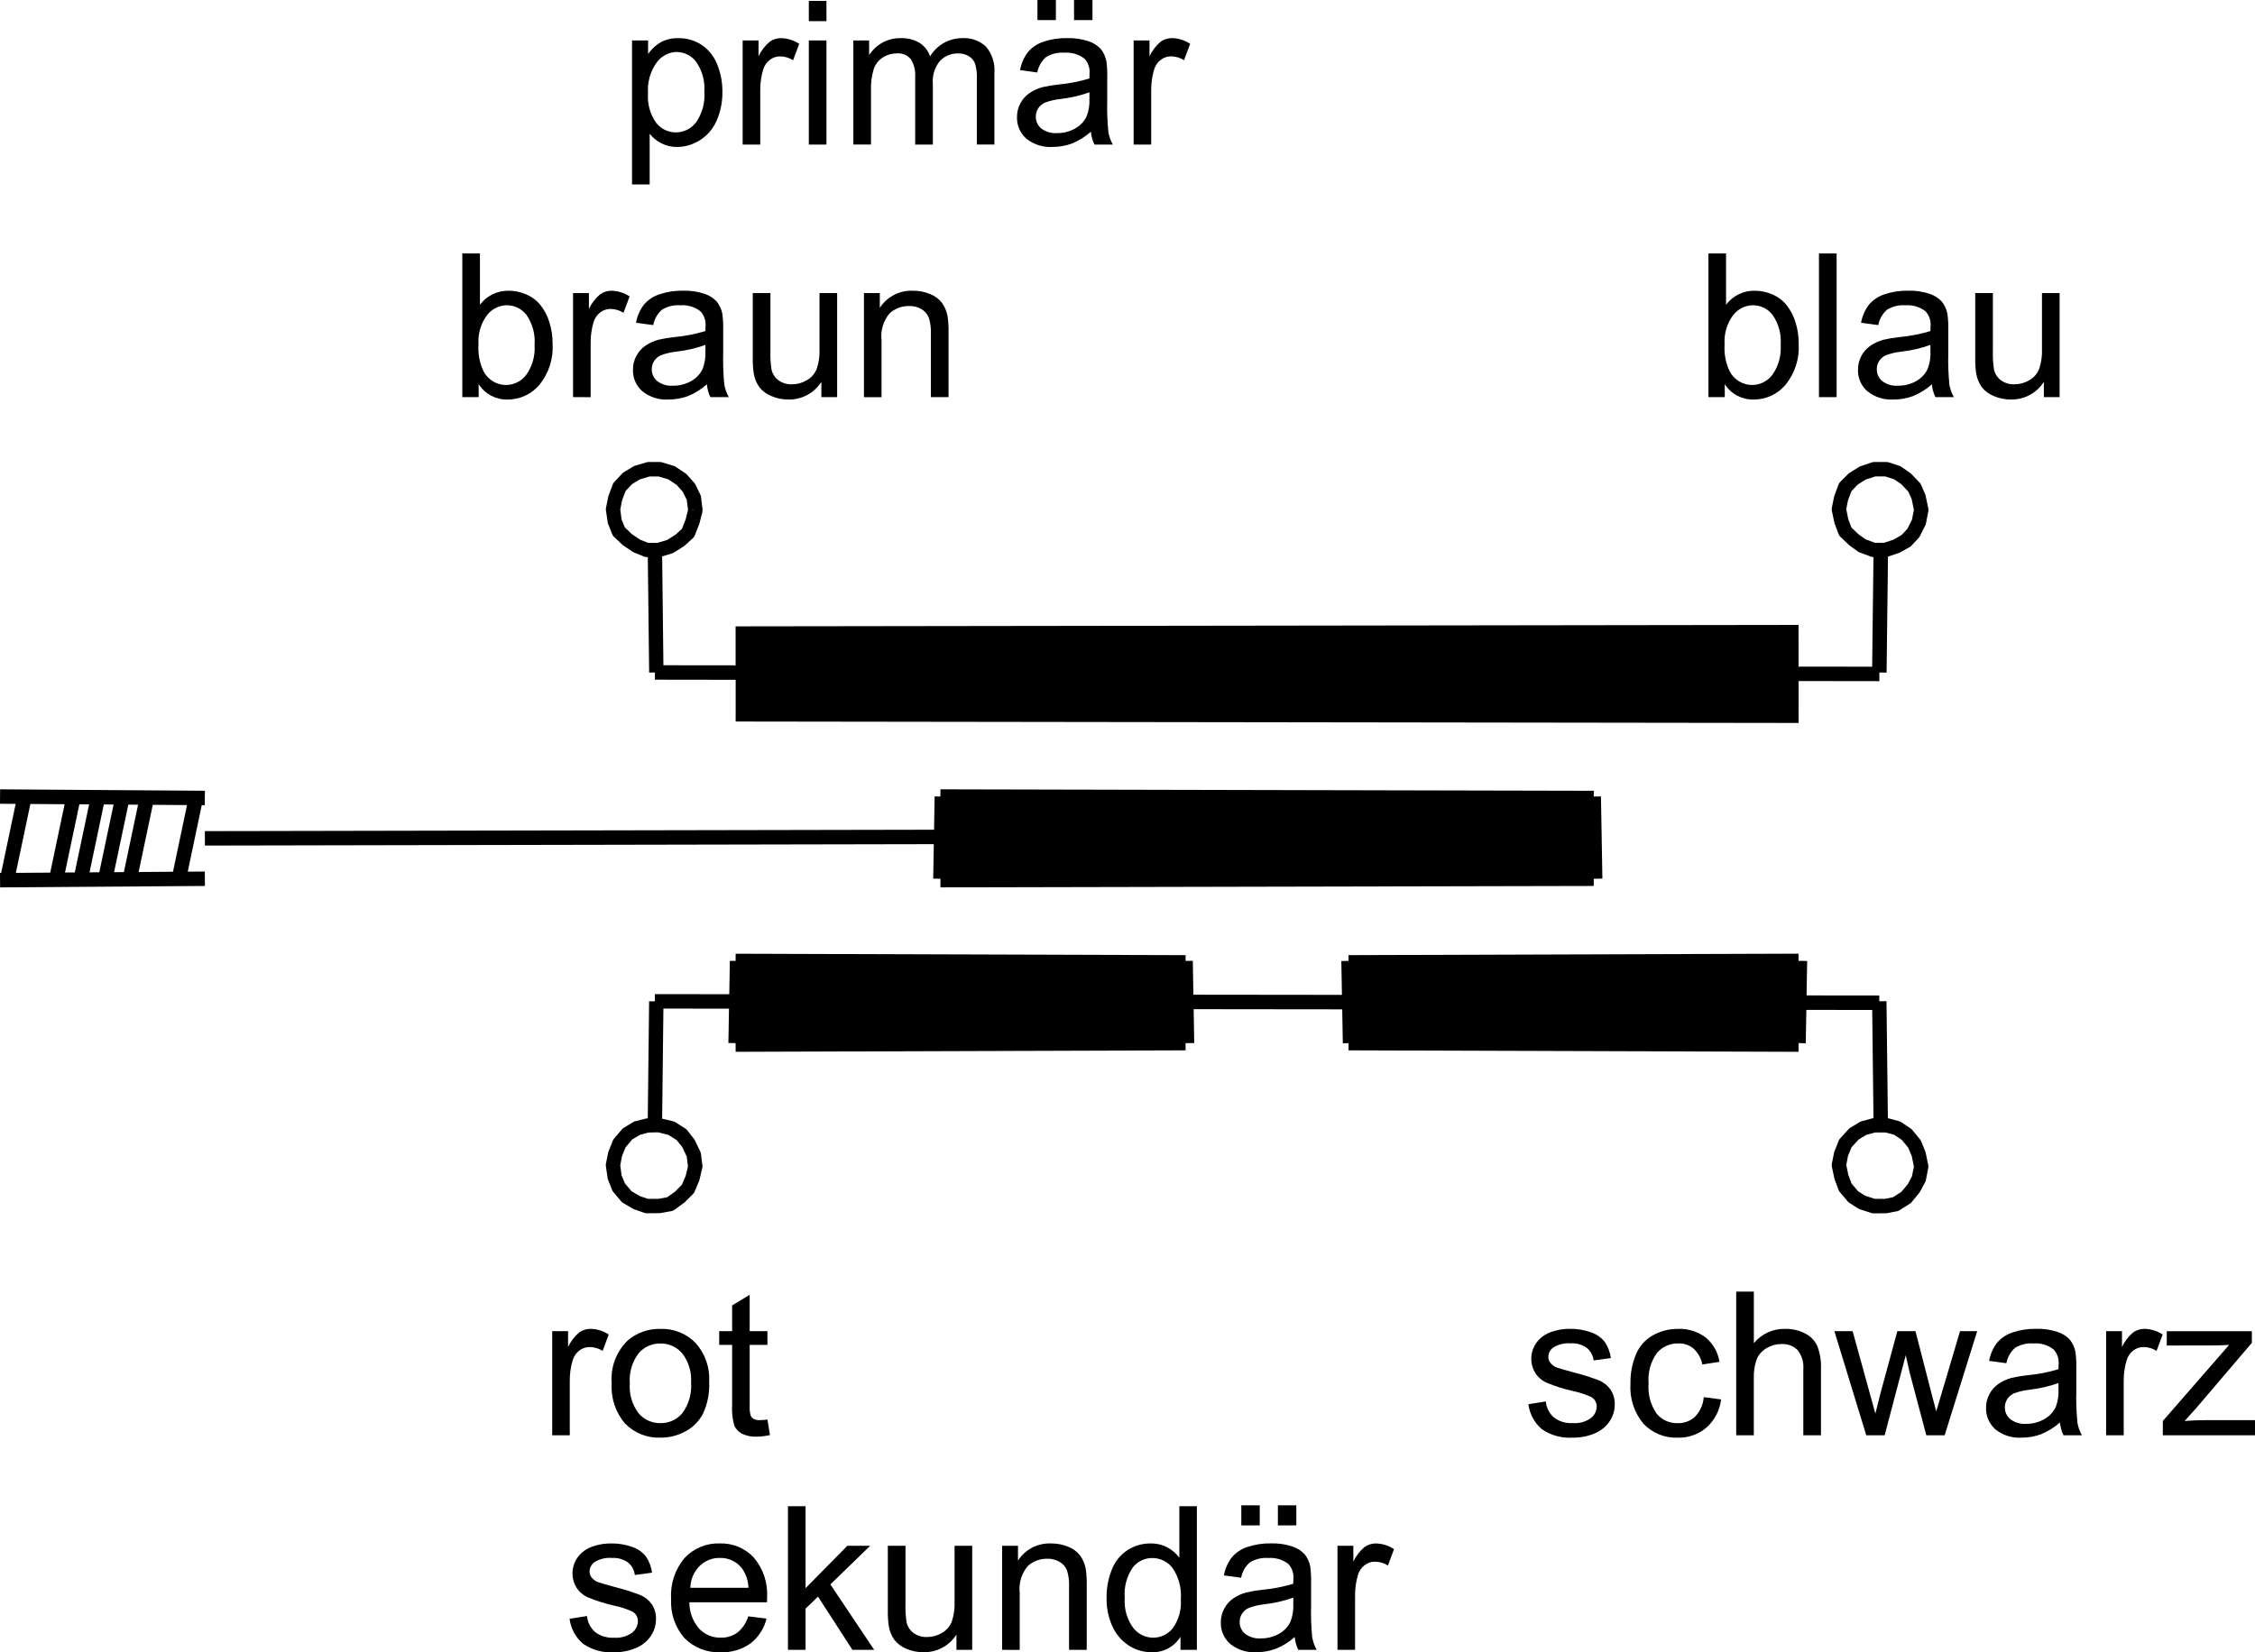
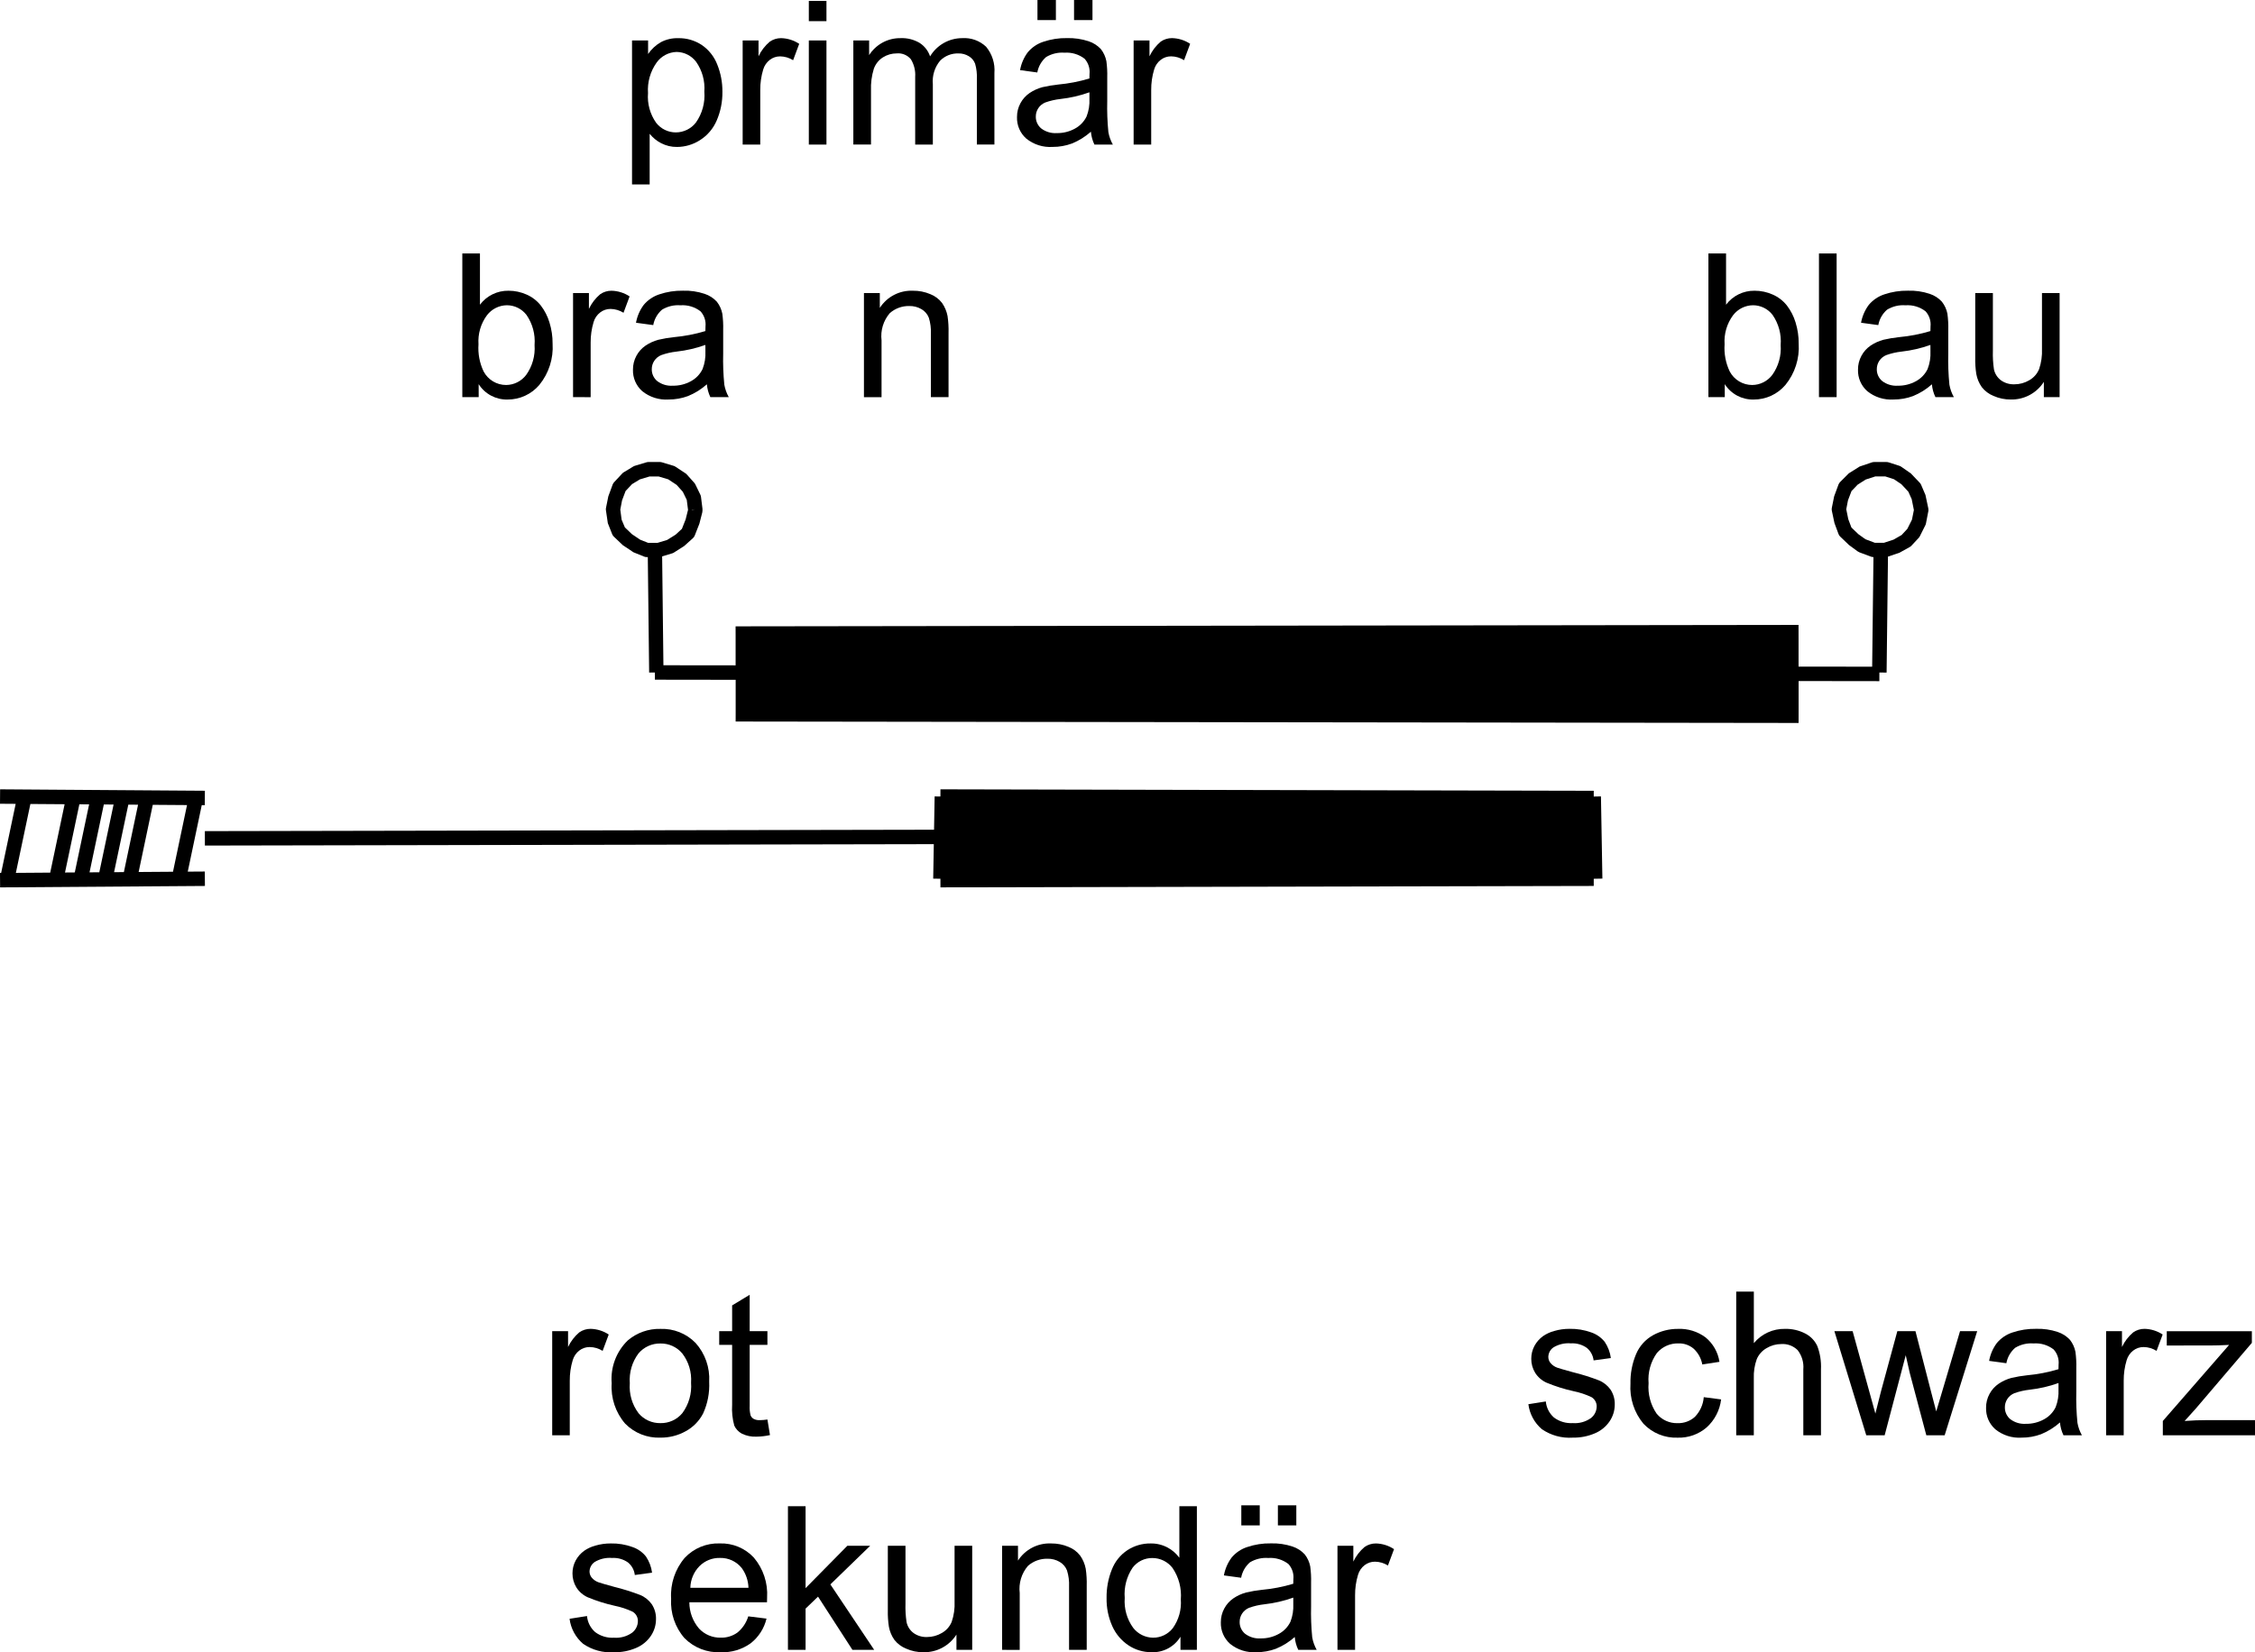
<svg xmlns="http://www.w3.org/2000/svg" version="1.1" id="Ebene_1" x="0px" y="0px" viewBox="0 0 81.861 60" style="enable-background:new 0 0 81.861 60;" xml:space="preserve">
  <g>
    <path d="M20.046,52.118v-3.78h0.576v0.574c0.096-0.204,0.235-0.385,0.407-0.531   c0.12-0.084,0.264-0.129,0.411-0.128c0.235,0.006,0.463,0.077,0.658,0.206l-0.221,0.594   c-0.141-0.088-0.303-0.137-0.47-0.139c-0.136-0.001-0.269,0.043-0.377,0.127   c-0.115,0.088-0.198,0.211-0.239,0.35c-0.073,0.242-0.109,0.494-0.107,0.748v1.979L20.046,52.118z" />
    <path d="M22.205,50.229c-0.047-0.58,0.167-1.15,0.584-1.555c0.331-0.281,0.754-0.431,1.188-0.419   c0.478-0.017,0.94,0.168,1.274,0.51c0.346,0.386,0.524,0.894,0.494,1.411c0.019,0.394-0.056,0.788-0.219,1.147   c-0.142,0.276-0.364,0.502-0.636,0.649c-0.279,0.155-0.594,0.235-0.913,0.232   c-0.48,0.019-0.947-0.166-1.283-0.509C22.345,51.29,22.169,50.763,22.205,50.229z M22.863,50.229   c-0.03,0.389,0.083,0.775,0.317,1.087c0.197,0.235,0.49,0.367,0.797,0.361c0.306,0.006,0.597-0.127,0.793-0.362   c0.235-0.319,0.348-0.712,0.317-1.107c0.027-0.381-0.086-0.759-0.319-1.062c-0.196-0.233-0.487-0.366-0.792-0.361   c-0.306-0.006-0.599,0.126-0.797,0.36C22.946,49.455,22.834,49.841,22.863,50.229z" />
    <path d="M27.859,51.546l0.093,0.565c-0.159,0.035-0.321,0.055-0.484,0.057c-0.187,0.01-0.373-0.028-0.541-0.111   c-0.119-0.065-0.215-0.167-0.271-0.29c-0.068-0.246-0.094-0.501-0.078-0.756v-2.175h-0.469v-0.498h0.469v-0.936   l0.637-0.385v1.32h0.644v0.498h-0.644v2.211c-0.007,0.118,0.004,0.237,0.034,0.352   c0.022,0.052,0.061,0.096,0.111,0.125c0.068,0.035,0.143,0.05,0.219,0.046   C27.672,51.568,27.766,51.56,27.859,51.546z" />
    <path d="M55.483,50.99l0.633-0.1c0.021,0.226,0.127,0.435,0.297,0.584c0.196,0.146,0.437,0.217,0.681,0.202   c0.233,0.018,0.464-0.045,0.655-0.179c0.133-0.1,0.211-0.256,0.214-0.422c0.003-0.139-0.069-0.27-0.189-0.342   c-0.209-0.099-0.429-0.171-0.655-0.217c-0.334-0.074-0.661-0.177-0.977-0.308   c-0.17-0.077-0.314-0.202-0.413-0.359c-0.093-0.153-0.142-0.328-0.141-0.507   c-0.001-0.163,0.038-0.324,0.115-0.468c0.076-0.142,0.184-0.264,0.315-0.358c0.124-0.085,0.262-0.148,0.407-0.186   c0.18-0.052,0.366-0.078,0.554-0.077c0.266-0.005,0.53,0.038,0.781,0.128c0.195,0.065,0.368,0.186,0.496,0.347   c0.118,0.176,0.194,0.376,0.221,0.586l-0.626,0.085c-0.02-0.178-0.109-0.342-0.247-0.455   c-0.168-0.119-0.372-0.177-0.578-0.164c-0.22-0.019-0.441,0.032-0.63,0.145c-0.115,0.077-0.185,0.205-0.189,0.343   c-0.001,0.082,0.027,0.161,0.078,0.224c0.065,0.078,0.15,0.137,0.246,0.171c0.064,0.024,0.253,0.078,0.565,0.164   c0.322,0.079,0.639,0.178,0.948,0.297c0.17,0.07,0.316,0.187,0.422,0.336c0.106,0.163,0.16,0.354,0.153,0.548   c-0.001,0.215-0.066,0.425-0.187,0.603c-0.133,0.196-0.321,0.348-0.539,0.438   c-0.252,0.107-0.523,0.16-0.797,0.155c-0.398,0.027-0.794-0.081-1.123-0.307   C55.704,51.668,55.528,51.344,55.483,50.99z" />
    <path d="M61.85,50.734l0.63,0.082c-0.047,0.393-0.235,0.755-0.529,1.02c-0.29,0.248-0.663,0.38-1.044,0.369   c-0.469,0.019-0.924-0.166-1.247-0.507c-0.338-0.406-0.506-0.927-0.471-1.454   c-0.008-0.367,0.061-0.732,0.203-1.071c0.122-0.292,0.34-0.535,0.617-0.689c0.276-0.152,0.587-0.231,0.902-0.229   c0.361-0.016,0.717,0.094,1.007,0.311c0.27,0.223,0.449,0.538,0.502,0.885l-0.623,0.096   c-0.04-0.22-0.15-0.421-0.314-0.573c-0.152-0.129-0.347-0.198-0.547-0.192   c-0.301-0.01-0.59,0.118-0.786,0.347c-0.228,0.319-0.336,0.708-0.303,1.098c-0.033,0.391,0.07,0.782,0.292,1.106   c0.187,0.227,0.468,0.354,0.762,0.345c0.232,0.007,0.458-0.075,0.629-0.231   C61.716,51.253,61.83,51.001,61.85,50.734z" />
    <path d="M63.028,52.118V46.901h0.64v1.872c0.278-0.337,0.695-0.528,1.132-0.519   c0.253-0.006,0.504,0.051,0.729,0.166c0.195,0.098,0.351,0.259,0.443,0.457c0.102,0.27,0.147,0.558,0.133,0.847   v2.395h-0.641v-2.395c0.022-0.251-0.052-0.501-0.208-0.7c-0.157-0.153-0.37-0.233-0.589-0.219   c-0.189-0-0.374,0.051-0.535,0.148c-0.16,0.09-0.286,0.231-0.358,0.4   c-0.08,0.223-0.116,0.46-0.107,0.697v2.068H63.028z" />
    <path d="M67.749,52.118l-1.157-3.78h0.662l0.602,2.181l0.224,0.812c0.01-0.041,0.075-0.3,0.196-0.779   l0.601-2.214h0.658l0.565,2.192l0.189,0.722l0.217-0.729l0.647-2.185h0.623l-1.181,3.78h-0.666l-0.601-2.263   l-0.146-0.644l-0.765,2.907L67.749,52.118z" />
    <path d="M74.781,51.652c-0.203,0.18-0.434,0.325-0.685,0.427c-0.226,0.084-0.465,0.126-0.706,0.125   c-0.346,0.023-0.688-0.086-0.958-0.305c-0.221-0.197-0.343-0.481-0.334-0.777   c-0.002-0.177,0.041-0.352,0.126-0.507c0.079-0.147,0.193-0.274,0.331-0.368   c0.141-0.095,0.297-0.166,0.461-0.211c0.188-0.044,0.378-0.076,0.569-0.096c0.387-0.035,0.77-0.109,1.142-0.221   c0.003-0.087,0.004-0.143,0.004-0.167c0.021-0.201-0.045-0.402-0.181-0.551c-0.208-0.16-0.468-0.237-0.729-0.218   c-0.234-0.018-0.467,0.038-0.667,0.159c-0.167,0.145-0.28,0.343-0.319,0.56l-0.626-0.085   c0.042-0.235,0.138-0.458,0.281-0.649c0.149-0.178,0.345-0.31,0.565-0.382c0.276-0.093,0.566-0.138,0.858-0.133   c0.267-0.009,0.533,0.03,0.786,0.114c0.17,0.056,0.324,0.154,0.445,0.286c0.1,0.128,0.168,0.277,0.199,0.437   c0.026,0.196,0.037,0.393,0.031,0.59v0.854c-0.01,0.377,0.004,0.754,0.041,1.13   c0.028,0.16,0.083,0.313,0.162,0.454h-0.669C74.838,51.972,74.795,51.814,74.781,51.652z M74.727,50.221   c-0.338,0.121-0.689,0.202-1.046,0.242c-0.191,0.021-0.378,0.063-0.558,0.128   c-0.103,0.043-0.192,0.115-0.253,0.209c-0.059,0.09-0.09,0.196-0.089,0.304   c-0.003,0.164,0.069,0.321,0.194,0.427c0.162,0.124,0.364,0.185,0.568,0.171c0.23,0.004,0.457-0.052,0.658-0.163   c0.184-0.099,0.333-0.254,0.424-0.443c0.079-0.204,0.114-0.422,0.103-0.64V50.221z" />
    <path d="M76.456,52.118v-3.78h0.576v0.574c0.096-0.204,0.235-0.385,0.408-0.531   c0.12-0.084,0.264-0.129,0.411-0.128c0.235,0.006,0.463,0.077,0.658,0.206l-0.221,0.594   c-0.141-0.088-0.303-0.137-0.47-0.139c-0.136-0.001-0.269,0.043-0.377,0.127   c-0.115,0.088-0.198,0.211-0.239,0.35c-0.073,0.242-0.109,0.494-0.107,0.748v1.979L76.456,52.118z" />
    <path d="M78.515,52.118v-0.519l2.406-2.762c-0.272,0.014-0.513,0.021-0.723,0.021H78.658v-0.519h3.089v0.423   l-2.046,2.399l-0.395,0.438c0.287-0.021,0.556-0.032,0.807-0.031h1.748v0.551L78.515,52.118z" />
    <path d="M17.377,14.421h-0.594V9.204h0.64v1.861c0.244-0.326,0.629-0.514,1.036-0.508   c0.227-0.001,0.452,0.047,0.66,0.14c0.2,0.088,0.376,0.224,0.512,0.395c0.141,0.184,0.248,0.392,0.315,0.615   c0.077,0.249,0.116,0.508,0.114,0.768c0.035,0.543-0.137,1.08-0.481,1.502c-0.287,0.339-0.709,0.533-1.153,0.531   c-0.424,0.011-0.823-0.201-1.05-0.559L17.377,14.421z M17.37,12.503c-0.024,0.338,0.04,0.676,0.185,0.983   c0.16,0.304,0.475,0.495,0.819,0.494c0.285-0.002,0.553-0.137,0.726-0.364c0.226-0.315,0.334-0.7,0.306-1.087   c0.031-0.387-0.072-0.773-0.293-1.093c-0.169-0.221-0.432-0.351-0.71-0.352c-0.285,0.003-0.553,0.137-0.726,0.364   C17.453,11.752,17.344,12.126,17.37,12.503L17.37,12.503z" />
    <path d="M20.803,14.421V10.642h0.576v0.574c0.096-0.204,0.235-0.385,0.408-0.531   c0.12-0.084,0.264-0.129,0.411-0.128c0.235,0.006,0.463,0.077,0.658,0.206l-0.221,0.594   c-0.141-0.088-0.303-0.137-0.47-0.139c-0.136-0.001-0.269,0.043-0.377,0.127   c-0.115,0.088-0.199,0.211-0.239,0.35c-0.073,0.242-0.109,0.494-0.107,0.748v1.979L20.803,14.421z" />
    <path d="M25.661,13.955c-0.203,0.18-0.434,0.325-0.685,0.427c-0.226,0.084-0.465,0.126-0.706,0.125   c-0.346,0.023-0.688-0.086-0.958-0.305c-0.221-0.197-0.343-0.481-0.334-0.777   c-0.002-0.177,0.041-0.352,0.126-0.507c0.079-0.147,0.193-0.274,0.331-0.368c0.141-0.095,0.297-0.166,0.461-0.211   c0.188-0.044,0.378-0.076,0.569-0.096c0.387-0.035,0.77-0.109,1.142-0.221c0.003-0.087,0.004-0.143,0.004-0.167   c0.021-0.201-0.045-0.402-0.182-0.551c-0.208-0.16-0.468-0.237-0.729-0.218   c-0.234-0.018-0.467,0.038-0.667,0.159c-0.167,0.145-0.28,0.343-0.319,0.56l-0.626-0.085   c0.042-0.235,0.138-0.458,0.281-0.649c0.149-0.178,0.345-0.31,0.565-0.382c0.276-0.093,0.566-0.138,0.858-0.133   c0.267-0.009,0.533,0.03,0.786,0.114c0.171,0.056,0.324,0.154,0.445,0.286c0.1,0.128,0.168,0.277,0.199,0.437   c0.026,0.196,0.037,0.393,0.031,0.59v0.854c-0.01,0.377,0.004,0.754,0.041,1.13   c0.028,0.16,0.083,0.313,0.162,0.454h-0.669C25.718,14.275,25.675,14.117,25.661,13.955z M25.607,12.525   c-0.338,0.121-0.689,0.202-1.046,0.242c-0.191,0.021-0.378,0.063-0.558,0.128   c-0.103,0.043-0.192,0.115-0.253,0.209c-0.059,0.09-0.09,0.196-0.089,0.304c-0.003,0.164,0.069,0.321,0.194,0.427   c0.162,0.124,0.364,0.185,0.568,0.171c0.23,0.004,0.457-0.052,0.658-0.163c0.184-0.099,0.333-0.254,0.424-0.443   c0.079-0.204,0.114-0.422,0.103-0.64L25.607,12.525z" />
-     <path d="M29.818,14.421v-0.555c-0.26,0.409-0.715,0.652-1.2,0.641c-0.215,0.002-0.428-0.042-0.624-0.129   c-0.17-0.067-0.318-0.178-0.43-0.322c-0.1-0.142-0.167-0.304-0.198-0.474   c-0.031-0.198-0.044-0.398-0.039-0.598v-2.342h0.641v2.096c-0.007,0.226,0.005,0.452,0.039,0.676   c0.034,0.159,0.125,0.3,0.256,0.397c0.141,0.1,0.311,0.15,0.484,0.144c0.19,0.001,0.377-0.05,0.541-0.147   c0.161-0.091,0.286-0.233,0.357-0.403c0.081-0.237,0.117-0.488,0.105-0.738v-2.025h0.64v3.779H29.818z" />
    <path d="M31.363,14.421V10.642h0.576v0.538c0.262-0.407,0.72-0.644,1.203-0.623   c0.216-0.003,0.429,0.039,0.628,0.123c0.17,0.066,0.319,0.177,0.429,0.322c0.099,0.142,0.166,0.303,0.199,0.473   c0.03,0.206,0.042,0.415,0.036,0.623v2.323h-0.641v-2.299c0.009-0.198-0.016-0.397-0.075-0.586   c-0.051-0.13-0.144-0.239-0.265-0.309c-0.135-0.079-0.29-0.119-0.447-0.115   c-0.26-0.005-0.512,0.088-0.706,0.26c-0.233,0.272-0.341,0.63-0.298,0.986v2.064H31.363z" />
    <path d="M62.613,14.421H62.019V9.204h0.64v1.861c0.244-0.326,0.629-0.514,1.036-0.508   c0.227-0.001,0.452,0.047,0.66,0.14c0.2,0.088,0.376,0.224,0.512,0.395c0.141,0.184,0.248,0.392,0.315,0.615   c0.077,0.249,0.116,0.508,0.114,0.768c0.035,0.543-0.137,1.08-0.481,1.502c-0.287,0.339-0.709,0.533-1.153,0.531   c-0.424,0.011-0.823-0.201-1.05-0.559L62.613,14.421z M62.606,12.503c-0.024,0.338,0.04,0.676,0.185,0.983   c0.16,0.304,0.475,0.495,0.819,0.494c0.285-0.002,0.553-0.137,0.726-0.364c0.226-0.315,0.334-0.7,0.306-1.087   c0.031-0.387-0.072-0.773-0.293-1.093c-0.169-0.221-0.432-0.351-0.71-0.352c-0.285,0.003-0.553,0.137-0.726,0.364   C62.689,11.752,62.58,12.126,62.606,12.503L62.606,12.503z" />
    <path d="M66.032,14.421V9.204h0.641v5.217H66.032z" />
    <path d="M70.132,13.955c-0.202,0.18-0.434,0.325-0.685,0.427c-0.226,0.084-0.465,0.126-0.706,0.125   c-0.346,0.023-0.688-0.086-0.958-0.305c-0.221-0.197-0.343-0.481-0.334-0.777   c-0.002-0.177,0.041-0.352,0.126-0.507c0.079-0.147,0.193-0.274,0.331-0.368c0.141-0.095,0.297-0.166,0.461-0.211   c0.188-0.044,0.378-0.076,0.569-0.096c0.387-0.035,0.77-0.109,1.142-0.221c0.003-0.087,0.004-0.143,0.004-0.167   c0.021-0.201-0.045-0.402-0.181-0.551c-0.208-0.16-0.468-0.237-0.729-0.218   c-0.234-0.018-0.467,0.038-0.667,0.159c-0.167,0.145-0.28,0.343-0.319,0.56l-0.626-0.085   c0.042-0.235,0.139-0.458,0.281-0.649c0.149-0.178,0.345-0.31,0.565-0.382c0.276-0.093,0.566-0.138,0.858-0.133   c0.267-0.009,0.533,0.03,0.786,0.114c0.171,0.056,0.324,0.154,0.445,0.286c0.1,0.128,0.169,0.277,0.2,0.437   c0.026,0.196,0.037,0.393,0.031,0.59v0.854c-0.01,0.377,0.004,0.754,0.041,1.13   c0.028,0.16,0.083,0.313,0.162,0.454h-0.669C70.189,14.275,70.146,14.117,70.132,13.955z M70.078,12.525   c-0.338,0.121-0.689,0.202-1.046,0.242c-0.191,0.021-0.378,0.063-0.558,0.128   c-0.103,0.043-0.192,0.115-0.253,0.209c-0.059,0.09-0.09,0.196-0.089,0.304   c-0.003,0.164,0.069,0.321,0.194,0.427c0.162,0.124,0.364,0.185,0.568,0.171c0.23,0.004,0.457-0.052,0.658-0.163   c0.184-0.099,0.333-0.254,0.424-0.443c0.079-0.204,0.114-0.422,0.103-0.64L70.078,12.525z" />
    <path d="M74.196,14.421v-0.555c-0.26,0.409-0.715,0.652-1.2,0.641c-0.215,0.002-0.428-0.042-0.624-0.129   c-0.17-0.067-0.318-0.178-0.43-0.322c-0.1-0.142-0.167-0.304-0.198-0.474   c-0.031-0.198-0.044-0.398-0.039-0.598v-2.342h0.641v2.096c-0.007,0.226,0.005,0.452,0.039,0.676   c0.034,0.159,0.125,0.3,0.256,0.397c0.141,0.1,0.311,0.15,0.484,0.144c0.19,0.001,0.377-0.05,0.541-0.147   c0.161-0.091,0.287-0.233,0.357-0.403c0.081-0.237,0.116-0.488,0.105-0.738v-2.025h0.64v3.779H74.196z" />
    <path d="M6.816,31.651l0.508-2.414l0.11,0.001l0.004-0.524L0.004,28.662L0,29.186l0.569,0.004l-0.528,2.509H0   l0.004,0.524l7.435-0.052l-0.004-0.524L6.816,31.651z M6.28,31.655l-1.247,0.009l0.513-2.439l1.243,0.009   L6.28,31.655z M3.769,29.212l0.354,0.003l-0.518,2.459l-0.355,0.003L3.769,29.212z M2.715,31.68l-0.355,0.003   l0.521-2.477l0.354,0.003L2.715,31.68z M4.658,29.218l0.354,0.003l-0.515,2.447l-0.356,0.003L4.658,29.218z    M1.103,29.194l1.243,0.009l-0.523,2.484l-1.247,0.009L1.103,29.194z" />
    <polygon points="34.14,28.662 34.139,28.923 33.929,28.92 33.908,30.129 7.437,30.18 7.438,30.704 33.899,30.653    33.877,31.905 34.139,31.909 34.14,32.222 57.856,32.171 57.856,31.91 58.17,31.904 58.118,28.919 57.856,28.924    57.856,28.715  " />
    <path d="M69.998,18.444l-0.1-0.47L69.741,17.606c-0.012-0.028-0.028-0.053-0.049-0.075l-0.325-0.341l-0.346-0.24   c-0.021-0.015-0.044-0.027-0.069-0.035l-0.387-0.125c-0.026-0.009-0.053-0.013-0.081-0.013h-0.45   c-0.028-0-0.055,0.004-0.081,0.013l-0.443,0.15l-0.395,0.248l-0.314,0.314   c-0.026,0.026-0.046,0.058-0.06,0.092l-0.158,0.429l-0.084,0.418c-0.007,0.034-0.007,0.069,0,0.103l0.095,0.448   l0.147,0.398c0.013,0.037,0.035,0.07,0.064,0.097l0.32,0.306l0.314,0.23c0.02,0.013,0.041,0.025,0.063,0.034   l0.419,0.157c0.029,0.01,0.059,0.015,0.089,0.016l-0.047,3.979l-2.672-0.003v-0.991l0,0l-0.001-0.524l-38.587,0.053   l0.001,0.327v1.089l-2.621-0.003l-0.046-3.954l0.365-0.11c0.022-0.006,0.044-0.016,0.063-0.029l0.372-0.237   l0.314-0.282c0.03-0.027,0.054-0.06,0.069-0.098l0.168-0.428l0.105-0.409c0.005-0.021,0.008-0.043,0.008-0.065   v-0.052c0-0.011-0.001-0.022-0.002-0.033l-0.052-0.418c-0.004-0.028-0.012-0.056-0.025-0.082l-0.178-0.367   c-0.011-0.022-0.024-0.042-0.04-0.06l-0.272-0.304c-0.015-0.017-0.032-0.032-0.051-0.044l-0.366-0.241   c-0.021-0.014-0.044-0.025-0.069-0.031l-0.419-0.126c-0.024-0.007-0.05-0.011-0.075-0.011h-0.408   c-0.025,0-0.051,0.004-0.075,0.011l-0.419,0.126c-0.021,0.006-0.042,0.015-0.061,0.027l-0.346,0.209   c-0.02,0.012-0.039,0.028-0.055,0.045l-0.293,0.314c-0.023,0.025-0.041,0.054-0.054,0.086l-0.158,0.429   l-0.084,0.418c-0.006,0.028-0.007,0.057-0.003,0.085l0.069,0.471l0.157,0.398c0.014,0.035,0.035,0.066,0.062,0.092   l0.326,0.31l0.385,0.257l0.387,0.157c0.031,0.013,0.065,0.02,0.099,0.019h0.035l0.049,4.192l0.209-0.002v0.261   l2.932,0.004v1.188l-0.001,0.327l38.587,0.052l0.001-0.524l0,0v-0.998l2.931,0.004l0.001-0.314l0.262,0.003   l0.05-4.212l0.413-0.138l0.377-0.209c0.024-0.013,0.046-0.031,0.064-0.051l0.262-0.282   c0.017-0.018,0.031-0.039,0.042-0.061l0.199-0.398c0.01-0.02,0.018-0.042,0.022-0.064l0.089-0.461v-0.052   C70.004,18.477,70.002,18.46,69.998,18.444z M25.238,18.495l-0.115,0.022l-0.022-0.005L25.238,18.495z M23.24,19.598   l-0.302-0.203l-0.254-0.245l-0.118-0.28l-0.048-0.367l0.064-0.333l0.128-0.34l0.233-0.249l0.286-0.174   l0.35-0.105h0.332l0.346,0.103l0.306,0.202l0.225,0.251l0.143,0.295l0.046,0.361l-0.087,0.347l-0.135,0.342   l-0.231,0.213l-0.306,0.191l-0.348,0.105h-0.342L23.24,19.598z M69.408,18.87l-0.167,0.333l-0.209,0.225   l-0.293,0.168l-0.348,0.114h-0.33l-0.342-0.129l-0.258-0.185l-0.251-0.241l-0.114-0.303l-0.073-0.359l0.062-0.323   l0.128-0.338l0.224-0.233l0.29-0.185l0.348-0.113h0.367l0.313,0.101l0.269,0.181l0.253,0.272l0.122,0.272   l0.079,0.393L69.408,18.87z" />
-     <path d="M69.9,41.831l-0.157-0.387c-0.01-0.024-0.024-0.047-0.04-0.068l-0.283-0.345   c-0.016-0.02-0.035-0.038-0.057-0.052l-0.346-0.231c-0.024-0.016-0.05-0.027-0.078-0.035l-0.387-0.105   l-0.018-0.003l-0.05-4.25l-0.262,0.003v-0.209l-2.64-0.003l0.022-1.25l-0.314-0.005l-0.001-0.261L48.954,34.683   l0.001,0.209l-0.262,0.005l0.022,1.229l-5.393-0.006l-0.021-1.231l-0.262,0.004l0.001-0.209l-16.335-0.052   l-0.001,0.261l-0.209-0.004l-0.021,1.213l-2.701-0.003v0.261l-0.209-0.002l-0.049,4.251l-0.035,0.001   l-0.419,0.105c-0.025,0.006-0.05,0.016-0.073,0.03l-0.346,0.209c-0.024,0.015-0.046,0.033-0.064,0.054   l-0.293,0.346c-0.018,0.022-0.033,0.046-0.043,0.072l-0.161,0.412l-0.084,0.419   c-0.006,0.028-0.007,0.057-0.003,0.085l0.069,0.47l0.157,0.398c0.011,0.027,0.025,0.051,0.043,0.073l0.293,0.346   c0.019,0.022,0.041,0.041,0.066,0.055l0.382,0.222l0.387,0.136c0.028,0.009,0.057,0.014,0.087,0.014l0.475-0.004   l0.419-0.073c0.038-0.007,0.075-0.022,0.107-0.045l0.368-0.268l0.314-0.314c0.024-0.024,0.042-0.051,0.056-0.082   l0.17-0.407l0.113-0.482v-0.031c0-0.011-0.001-0.022-0.002-0.033l-0.052-0.419   c-0.003-0.027-0.011-0.052-0.022-0.077l-0.211-0.441l-0.272-0.345c-0.019-0.023-0.041-0.043-0.066-0.059   l-0.366-0.231c-0.024-0.015-0.049-0.025-0.076-0.031l-0.396-0.092l0.046-3.999l2.381,0.003l-0.022,1.247   l0.262,0.005l0.001,0.315l16.335-0.053l-0.001-0.261l0.314-0.005l-0.021-1.229l5.393,0.006l0.022,1.232   l0.209-0.004l-0.001,0.261l16.335,0.053l0.001-0.315l0.262,0.004l0.021-1.211l2.391,0.003l0.046,3.93   c-0.015,0.001-0.029,0.003-0.044,0.006l-0.387,0.105c-0.024,0.006-0.047,0.016-0.068,0.029l-0.346,0.209   c-0.021,0.013-0.041,0.029-0.058,0.048l-0.314,0.346c-0.021,0.023-0.038,0.05-0.049,0.079l-0.161,0.412   l-0.084,0.419c-0.007,0.035-0.007,0.07,0,0.105l0.095,0.446l0.147,0.398c0.011,0.029,0.026,0.055,0.046,0.079   l0.293,0.346c0.017,0.02,0.038,0.037,0.06,0.051l0.314,0.2c0.018,0.012,0.038,0.021,0.059,0.028l0.419,0.136   c0.026,0.009,0.053,0.013,0.081,0.013l0.468-0.004l0.387-0.073c0.032-0.007,0.063-0.02,0.091-0.037l0.377-0.241   c0.023-0.015,0.043-0.032,0.06-0.053l0.291-0.357l0.199-0.367c0.013-0.023,0.022-0.048,0.027-0.073l0.089-0.469   V42.35c0-0.017-0.002-0.034-0.005-0.051L69.9,41.831z M24.56,41.397l0.209,0.255l0.162,0.351l0.043,0.353   l-0.082,0.341l-0.138,0.322l-0.245,0.249l-0.288,0.206l-0.313,0.058h-0.387l-0.296-0.099l-0.298-0.177l-0.239-0.282   l-0.123-0.292l-0.048-0.367l0.062-0.329l0.131-0.326l0.238-0.281l0.278-0.169l0.314-0.085l0.346-0.008   l0.378,0.094L24.56,41.397z M69.408,42.711l-0.15,0.287l-0.236,0.283L68.72,43.473l-0.288,0.059h-0.377l-0.348-0.114   l-0.253-0.16l-0.238-0.281l-0.119-0.316l-0.073-0.357l0.06-0.32l0.129-0.322l0.257-0.282l0.281-0.171   l0.319-0.086h0.38l0.313,0.084l0.277,0.186l0.234,0.285l0.127,0.302l0.077,0.384L69.408,42.711z" />
    <path d="M22.944,6.697V1.47h0.583v0.491c0.121-0.177,0.281-0.324,0.466-0.431   c0.194-0.101,0.411-0.151,0.63-0.144c0.303-0.006,0.601,0.081,0.854,0.248c0.253,0.173,0.447,0.418,0.559,0.704   c0.128,0.316,0.192,0.653,0.189,0.994c0.005,0.359-0.065,0.715-0.208,1.045c-0.125,0.293-0.336,0.541-0.606,0.712   c-0.249,0.16-0.538,0.246-0.834,0.247c-0.2,0.003-0.397-0.044-0.575-0.136   c-0.162-0.083-0.304-0.2-0.418-0.342v1.84L22.944,6.697z M23.524,3.381c-0.031,0.383,0.074,0.764,0.295,1.078   c0.172,0.221,0.436,0.349,0.715,0.349c0.286-0.001,0.557-0.134,0.731-0.361c0.229-0.326,0.336-0.722,0.304-1.119   c0.029-0.384-0.076-0.766-0.297-1.082c-0.168-0.224-0.43-0.357-0.71-0.36c-0.288,0.008-0.556,0.15-0.724,0.384   C23.608,2.592,23.496,2.985,23.524,3.381z" />
    <path d="M26.96,5.249V1.47h0.576v0.574c0.096-0.204,0.235-0.385,0.408-0.531   c0.12-0.084,0.264-0.129,0.411-0.128c0.235,0.006,0.463,0.077,0.658,0.207l-0.221,0.594   c-0.141-0.088-0.303-0.137-0.47-0.139c-0.136-0.001-0.269,0.043-0.377,0.127   c-0.115,0.088-0.198,0.211-0.239,0.35c-0.073,0.242-0.109,0.494-0.107,0.748v1.979L26.96,5.249z" />
    <path d="M29.362,0.769V0.032h0.64V0.769H29.362z M29.362,5.249V1.47h0.64v3.779L29.362,5.249z" />
    <path d="M30.978,5.249V1.47h0.573v0.531c0.119-0.185,0.281-0.339,0.473-0.447   c0.205-0.115,0.437-0.173,0.672-0.169c0.242-0.01,0.481,0.051,0.689,0.174c0.178,0.115,0.311,0.287,0.379,0.488   c0.245-0.411,0.689-0.662,1.167-0.662c0.319-0.021,0.632,0.092,0.865,0.311c0.223,0.268,0.331,0.612,0.303,0.959   v2.594h-0.637V2.868c0.009-0.187-0.012-0.373-0.063-0.553c-0.042-0.114-0.122-0.21-0.226-0.272   c-0.115-0.071-0.249-0.107-0.384-0.103c-0.248-0.007-0.488,0.089-0.662,0.265   c-0.196,0.237-0.291,0.542-0.263,0.849v2.196h-0.641V2.793c0.016-0.225-0.039-0.449-0.156-0.641   c-0.125-0.151-0.317-0.231-0.512-0.213c-0.177-0.001-0.35,0.048-0.5,0.142c-0.155,0.097-0.272,0.244-0.333,0.416   c-0.079,0.256-0.114,0.523-0.103,0.79v1.96L30.978,5.249z" />
    <path d="M39.602,4.783c-0.203,0.18-0.434,0.325-0.685,0.427c-0.226,0.084-0.465,0.126-0.706,0.125   c-0.346,0.023-0.688-0.086-0.958-0.305c-0.221-0.197-0.343-0.481-0.334-0.777   c-0.002-0.177,0.041-0.352,0.126-0.507c0.079-0.147,0.193-0.274,0.331-0.368   c0.141-0.095,0.297-0.166,0.461-0.211c0.188-0.044,0.378-0.076,0.569-0.096c0.387-0.035,0.77-0.109,1.142-0.221   c0.003-0.087,0.004-0.143,0.004-0.167c0.021-0.201-0.045-0.402-0.181-0.551c-0.208-0.16-0.468-0.237-0.729-0.218   c-0.234-0.018-0.467,0.038-0.667,0.158c-0.167,0.145-0.28,0.343-0.319,0.56l-0.626-0.085   c0.042-0.235,0.138-0.458,0.281-0.649c0.149-0.178,0.345-0.31,0.565-0.381c0.276-0.093,0.567-0.139,0.858-0.133   C39,1.376,39.266,1.415,39.52,1.498c0.17,0.056,0.324,0.154,0.445,0.286c0.1,0.128,0.168,0.277,0.199,0.437   c0.026,0.196,0.037,0.393,0.031,0.59v0.854c-0.01,0.377,0.004,0.754,0.041,1.13   c0.028,0.16,0.083,0.313,0.162,0.454h-0.669C39.659,5.102,39.616,4.944,39.602,4.783z M39.548,3.352   c-0.338,0.121-0.689,0.202-1.046,0.242c-0.191,0.021-0.378,0.063-0.558,0.128   c-0.103,0.043-0.192,0.115-0.253,0.209c-0.059,0.09-0.09,0.196-0.089,0.304   c-0.003,0.164,0.069,0.321,0.194,0.427c0.162,0.124,0.364,0.185,0.568,0.171c0.23,0.004,0.457-0.052,0.658-0.163   c0.184-0.099,0.333-0.254,0.424-0.443c0.079-0.204,0.114-0.422,0.103-0.64V3.352z M37.662,0.729V0h0.669v0.729   H37.662z M38.99,0.729V0h0.669v0.729H38.99z" />
    <path d="M41.153,5.249V1.47h0.576v0.574C41.825,1.839,41.964,1.658,42.136,1.512c0.12-0.084,0.264-0.129,0.411-0.128   c0.235,0.006,0.463,0.077,0.658,0.207l-0.221,0.594c-0.141-0.088-0.303-0.137-0.47-0.139   c-0.136-0.001-0.269,0.043-0.377,0.127c-0.115,0.088-0.198,0.211-0.239,0.35   c-0.073,0.242-0.109,0.494-0.107,0.748v1.979L41.153,5.249z" />
    <path d="M20.676,58.782l0.633-0.1c0.021,0.226,0.127,0.434,0.298,0.584c0.196,0.146,0.437,0.217,0.681,0.203   c0.233,0.018,0.464-0.045,0.655-0.179c0.133-0.1,0.211-0.256,0.214-0.422c0.003-0.139-0.069-0.27-0.189-0.342   c-0.209-0.099-0.429-0.172-0.655-0.217c-0.334-0.074-0.66-0.177-0.977-0.308   c-0.17-0.077-0.314-0.201-0.413-0.359c-0.093-0.153-0.142-0.328-0.141-0.507   c-0.001-0.163,0.038-0.324,0.115-0.468c0.076-0.142,0.184-0.264,0.315-0.358c0.124-0.085,0.262-0.148,0.407-0.186   c0.18-0.052,0.366-0.078,0.554-0.077c0.266-0.006,0.53,0.038,0.781,0.128c0.195,0.065,0.368,0.186,0.496,0.347   c0.118,0.176,0.194,0.376,0.221,0.586l-0.626,0.085c-0.02-0.178-0.109-0.342-0.247-0.455   c-0.168-0.119-0.372-0.177-0.578-0.164c-0.22-0.019-0.441,0.032-0.63,0.145   c-0.115,0.077-0.185,0.205-0.189,0.343c-0.001,0.081,0.027,0.161,0.078,0.224   c0.065,0.078,0.15,0.137,0.246,0.171c0.064,0.024,0.253,0.078,0.565,0.164c0.322,0.079,0.639,0.178,0.949,0.297   c0.17,0.07,0.316,0.187,0.422,0.336c0.106,0.163,0.16,0.354,0.153,0.548   c-0.001,0.215-0.066,0.425-0.187,0.603c-0.133,0.196-0.321,0.348-0.539,0.438   c-0.252,0.107-0.523,0.16-0.797,0.155c-0.398,0.027-0.794-0.081-1.123-0.307   C20.897,59.459,20.721,59.135,20.676,58.782z" />
    <path d="M27.164,58.693l0.662,0.082c-0.085,0.357-0.29,0.675-0.58,0.9c-0.315,0.224-0.696,0.337-1.082,0.321   c-0.491,0.024-0.969-0.162-1.315-0.511c-0.344-0.395-0.518-0.91-0.486-1.433   c-0.034-0.538,0.142-1.068,0.491-1.48c0.328-0.352,0.793-0.544,1.274-0.527c0.468-0.016,0.92,0.172,1.238,0.515   c0.342,0.404,0.514,0.924,0.481,1.452c0,0.038-0.002,0.095-0.004,0.171h-2.818   c-0.001,0.35,0.124,0.689,0.352,0.954c0.204,0.218,0.492,0.338,0.79,0.33c0.215,0.006,0.426-0.059,0.601-0.184   C26.956,59.13,27.093,58.924,27.164,58.693z M25.061,57.657h2.11c-0.007-0.257-0.091-0.506-0.242-0.715   c-0.192-0.241-0.485-0.379-0.793-0.37c-0.277-0.007-0.545,0.1-0.742,0.296   C25.186,57.079,25.067,57.361,25.061,57.657z" />
    <path d="M28.604,59.91v-5.217h0.64v2.976l1.516-1.538h0.829l-1.445,1.402l1.591,2.377h-0.79l-1.249-1.933   l-0.452,0.435v1.498L28.604,59.91z" />
    <path d="M34.721,59.91v-0.555c-0.26,0.409-0.715,0.652-1.2,0.641c-0.215,0.002-0.428-0.042-0.624-0.129   c-0.17-0.067-0.318-0.178-0.43-0.322c-0.1-0.142-0.167-0.304-0.198-0.474   c-0.031-0.198-0.044-0.398-0.039-0.598v-2.342h0.641v2.096c-0.007,0.226,0.005,0.452,0.039,0.676   c0.034,0.159,0.125,0.3,0.256,0.397c0.141,0.1,0.311,0.15,0.484,0.144c0.19,0.001,0.377-0.05,0.541-0.147   c0.161-0.091,0.287-0.233,0.357-0.403c0.081-0.237,0.117-0.488,0.105-0.738v-2.025h0.64v3.779L34.721,59.91z" />
    <path d="M36.379,59.91v-3.779h0.576v0.538c0.262-0.407,0.72-0.644,1.203-0.623   c0.216-0.002,0.429,0.039,0.628,0.123c0.17,0.066,0.319,0.177,0.429,0.322c0.099,0.142,0.167,0.303,0.199,0.473   c0.03,0.206,0.042,0.414,0.036,0.623v2.323h-0.641v-2.299c0.009-0.198-0.016-0.397-0.075-0.586   c-0.051-0.13-0.144-0.239-0.265-0.309c-0.135-0.079-0.29-0.119-0.447-0.115c-0.26-0.005-0.512,0.087-0.706,0.26   c-0.233,0.272-0.341,0.63-0.298,0.986v2.064L36.379,59.91z" />
    <path d="M42.854,59.91V59.433c-0.224,0.366-0.628,0.582-1.057,0.562c-0.296,0.001-0.585-0.086-0.831-0.249   c-0.258-0.172-0.461-0.413-0.587-0.695c-0.144-0.323-0.215-0.673-0.208-1.027   c-0.005-0.351,0.059-0.7,0.189-1.026c0.111-0.289,0.308-0.536,0.566-0.707c0.251-0.164,0.544-0.249,0.843-0.245   c0.212-0.004,0.421,0.046,0.609,0.144c0.172,0.09,0.32,0.219,0.435,0.375v-1.872h0.636v5.217L42.854,59.91z    M40.83,58.024c-0.029,0.387,0.079,0.771,0.306,1.085c0.173,0.224,0.439,0.356,0.723,0.359   c0.278,0.002,0.541-0.125,0.714-0.343c0.218-0.304,0.322-0.675,0.293-1.048c0.033-0.403-0.073-0.804-0.299-1.139   c-0.175-0.23-0.448-0.364-0.736-0.363c-0.28-0.002-0.544,0.127-0.714,0.349   C40.899,57.248,40.798,57.636,40.83,58.024z" />
    <path d="M47.002,59.443c-0.203,0.18-0.434,0.325-0.685,0.427c-0.226,0.084-0.465,0.126-0.706,0.125   c-0.346,0.023-0.688-0.086-0.958-0.305c-0.221-0.197-0.343-0.481-0.334-0.777   c-0.002-0.177,0.041-0.352,0.126-0.507c0.079-0.147,0.193-0.274,0.331-0.368   c0.141-0.095,0.297-0.166,0.461-0.211c0.188-0.044,0.378-0.076,0.569-0.096c0.387-0.035,0.77-0.109,1.142-0.221   c0.003-0.087,0.004-0.143,0.004-0.167c0.021-0.201-0.045-0.402-0.181-0.551   c-0.208-0.16-0.468-0.237-0.729-0.218c-0.234-0.018-0.467,0.038-0.667,0.158   c-0.167,0.145-0.28,0.343-0.319,0.56l-0.626-0.085c0.042-0.235,0.139-0.458,0.281-0.649   c0.149-0.178,0.345-0.31,0.565-0.381c0.276-0.093,0.567-0.139,0.858-0.133c0.267-0.009,0.533,0.03,0.786,0.114   c0.17,0.056,0.324,0.154,0.445,0.286c0.1,0.128,0.168,0.277,0.199,0.437c0.026,0.196,0.037,0.393,0.031,0.59   v0.854c-0.01,0.377,0.004,0.754,0.041,1.13c0.028,0.16,0.083,0.313,0.162,0.454h-0.669   C47.059,59.763,47.016,59.605,47.002,59.443z M46.948,58.013c-0.338,0.121-0.689,0.202-1.046,0.242   c-0.191,0.021-0.378,0.063-0.558,0.128c-0.103,0.043-0.192,0.115-0.253,0.209   c-0.059,0.09-0.09,0.196-0.089,0.304c-0.003,0.164,0.069,0.321,0.194,0.427c0.162,0.124,0.364,0.185,0.568,0.171   c0.23,0.004,0.457-0.052,0.658-0.163c0.184-0.099,0.333-0.254,0.424-0.443c0.079-0.204,0.114-0.422,0.103-0.64   V58.013z M45.062,55.39v-0.729h0.669v0.729H45.062z M46.39,55.39v-0.729h0.669v0.729H46.39z" />
    <path d="M48.553,59.91v-3.779h0.576v0.574c0.096-0.204,0.235-0.385,0.408-0.531   c0.12-0.084,0.264-0.129,0.411-0.128c0.235,0.006,0.463,0.077,0.658,0.207l-0.221,0.594   c-0.141-0.088-0.303-0.137-0.47-0.139c-0.136-0.001-0.269,0.043-0.377,0.127   c-0.115,0.088-0.198,0.211-0.239,0.35c-0.073,0.242-0.109,0.494-0.107,0.748V59.91L48.553,59.91z" />
  </g>
</svg>